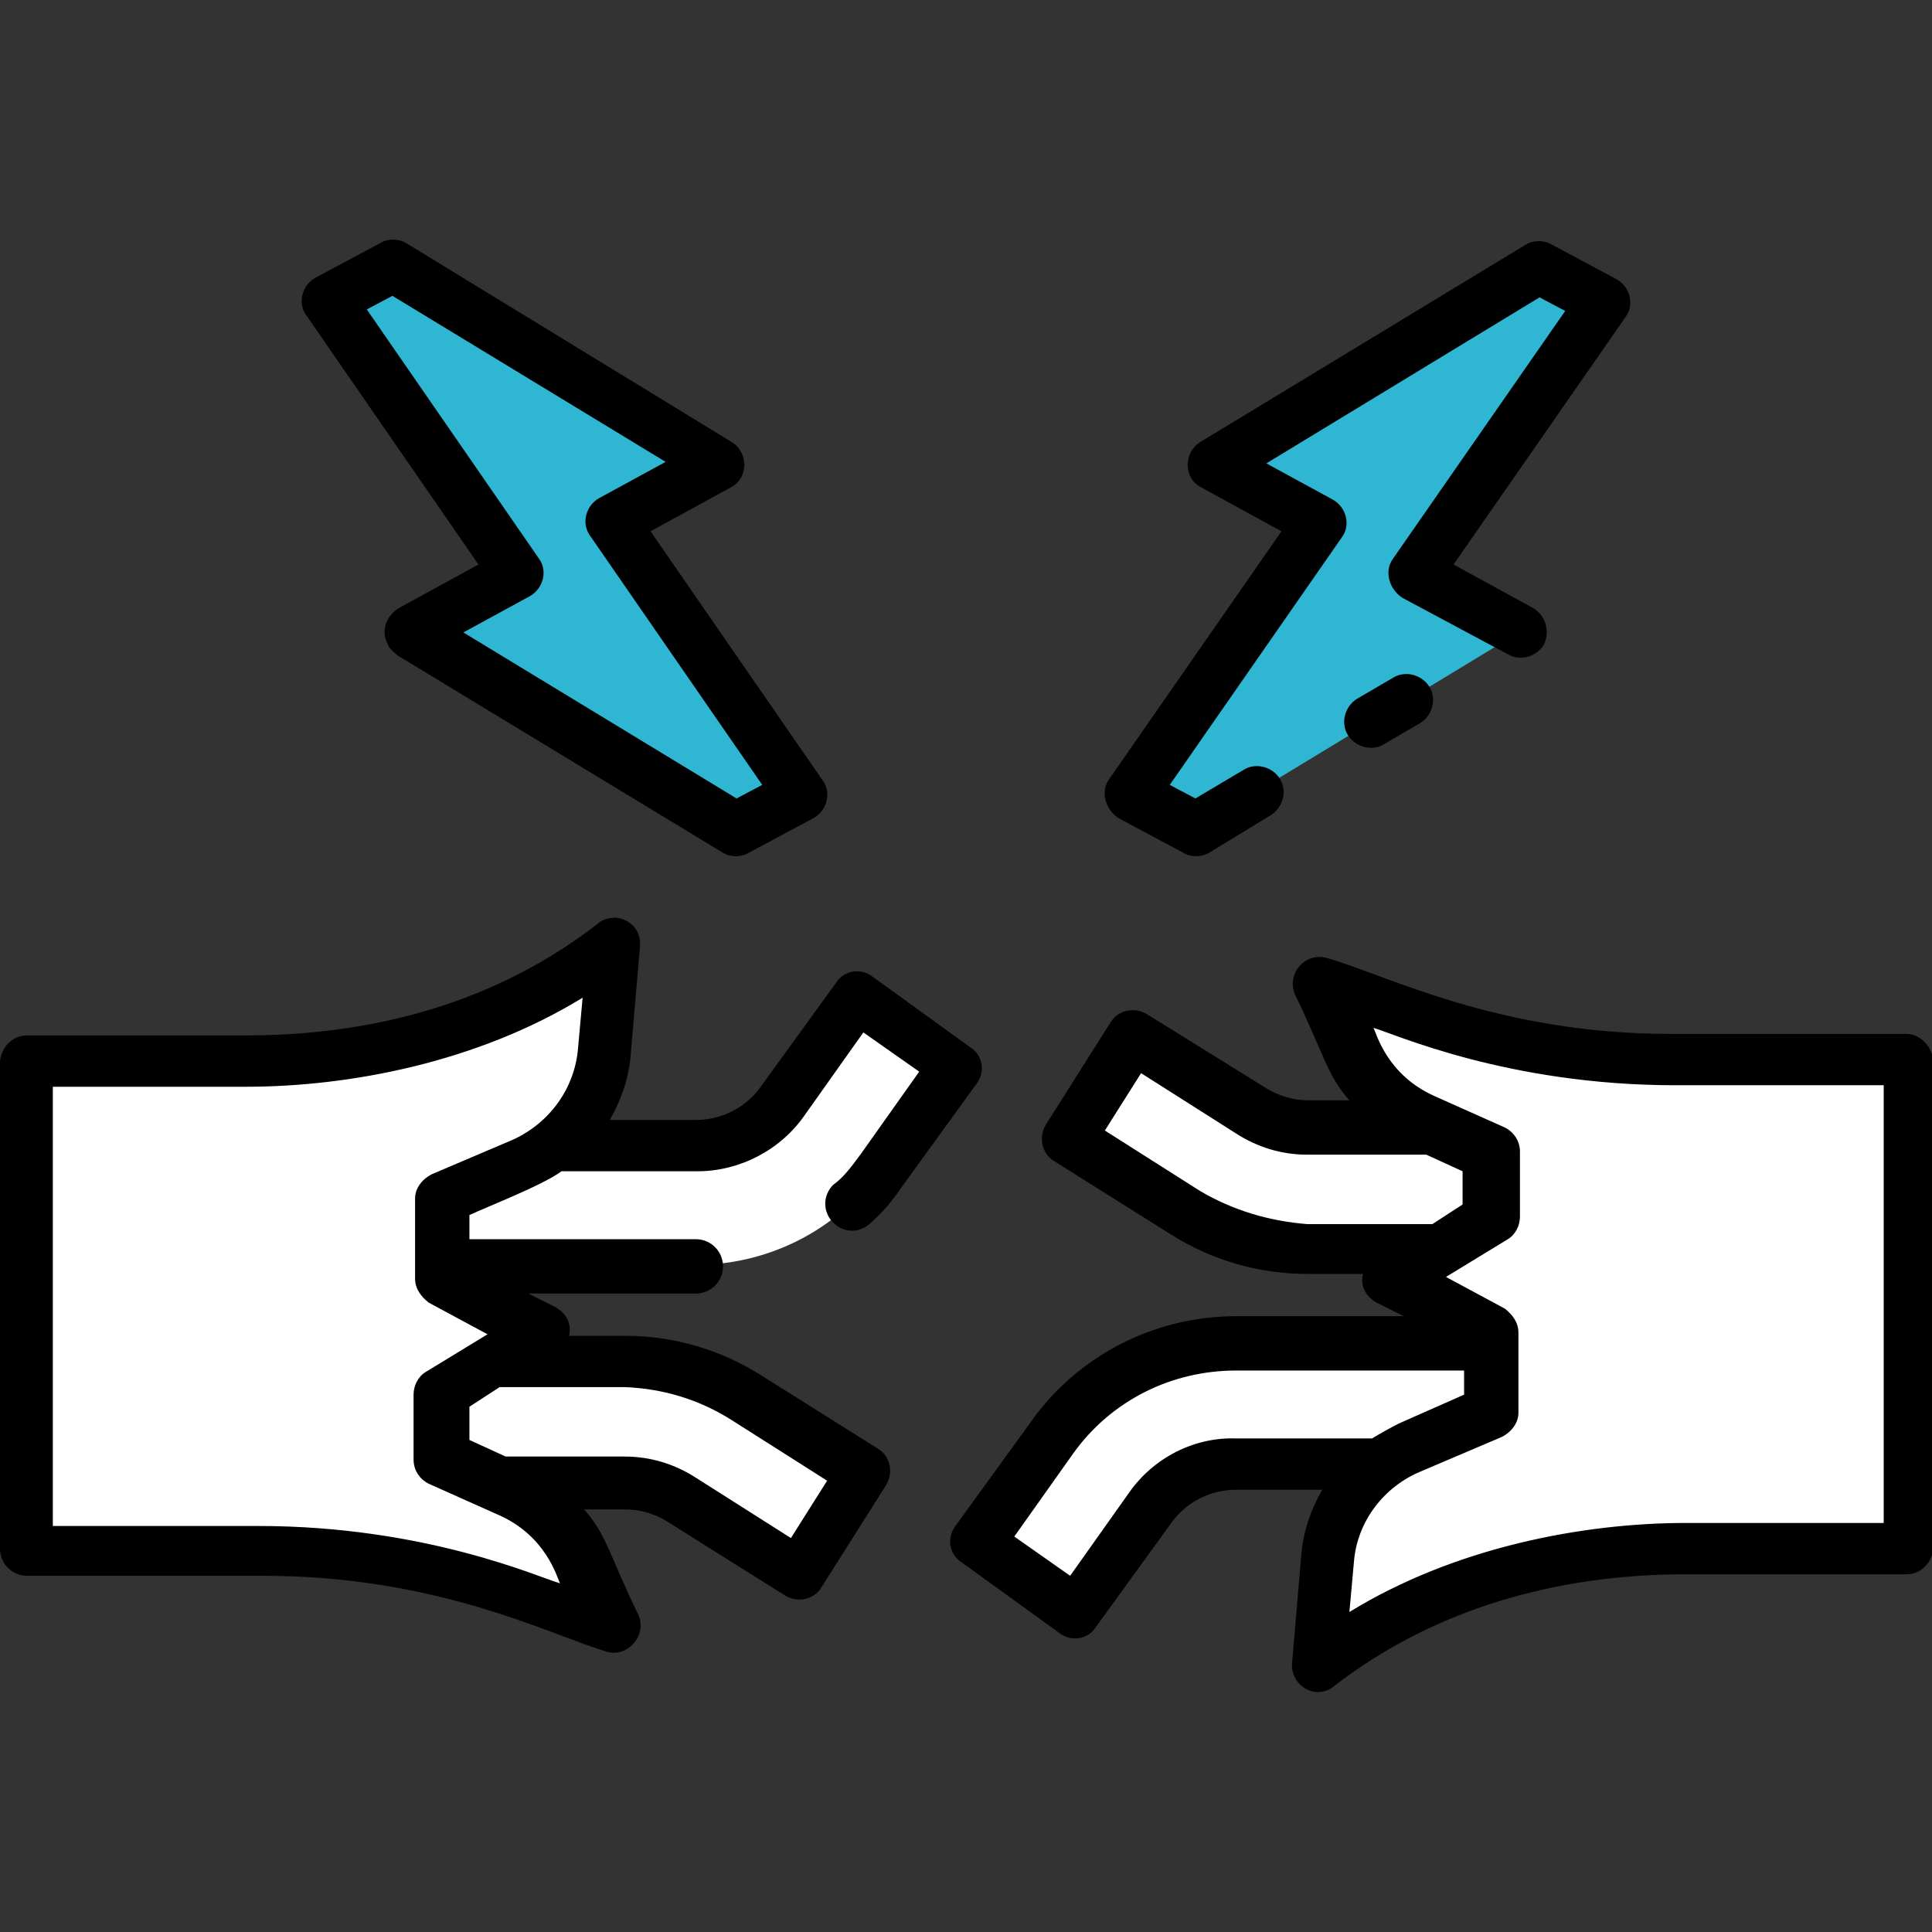
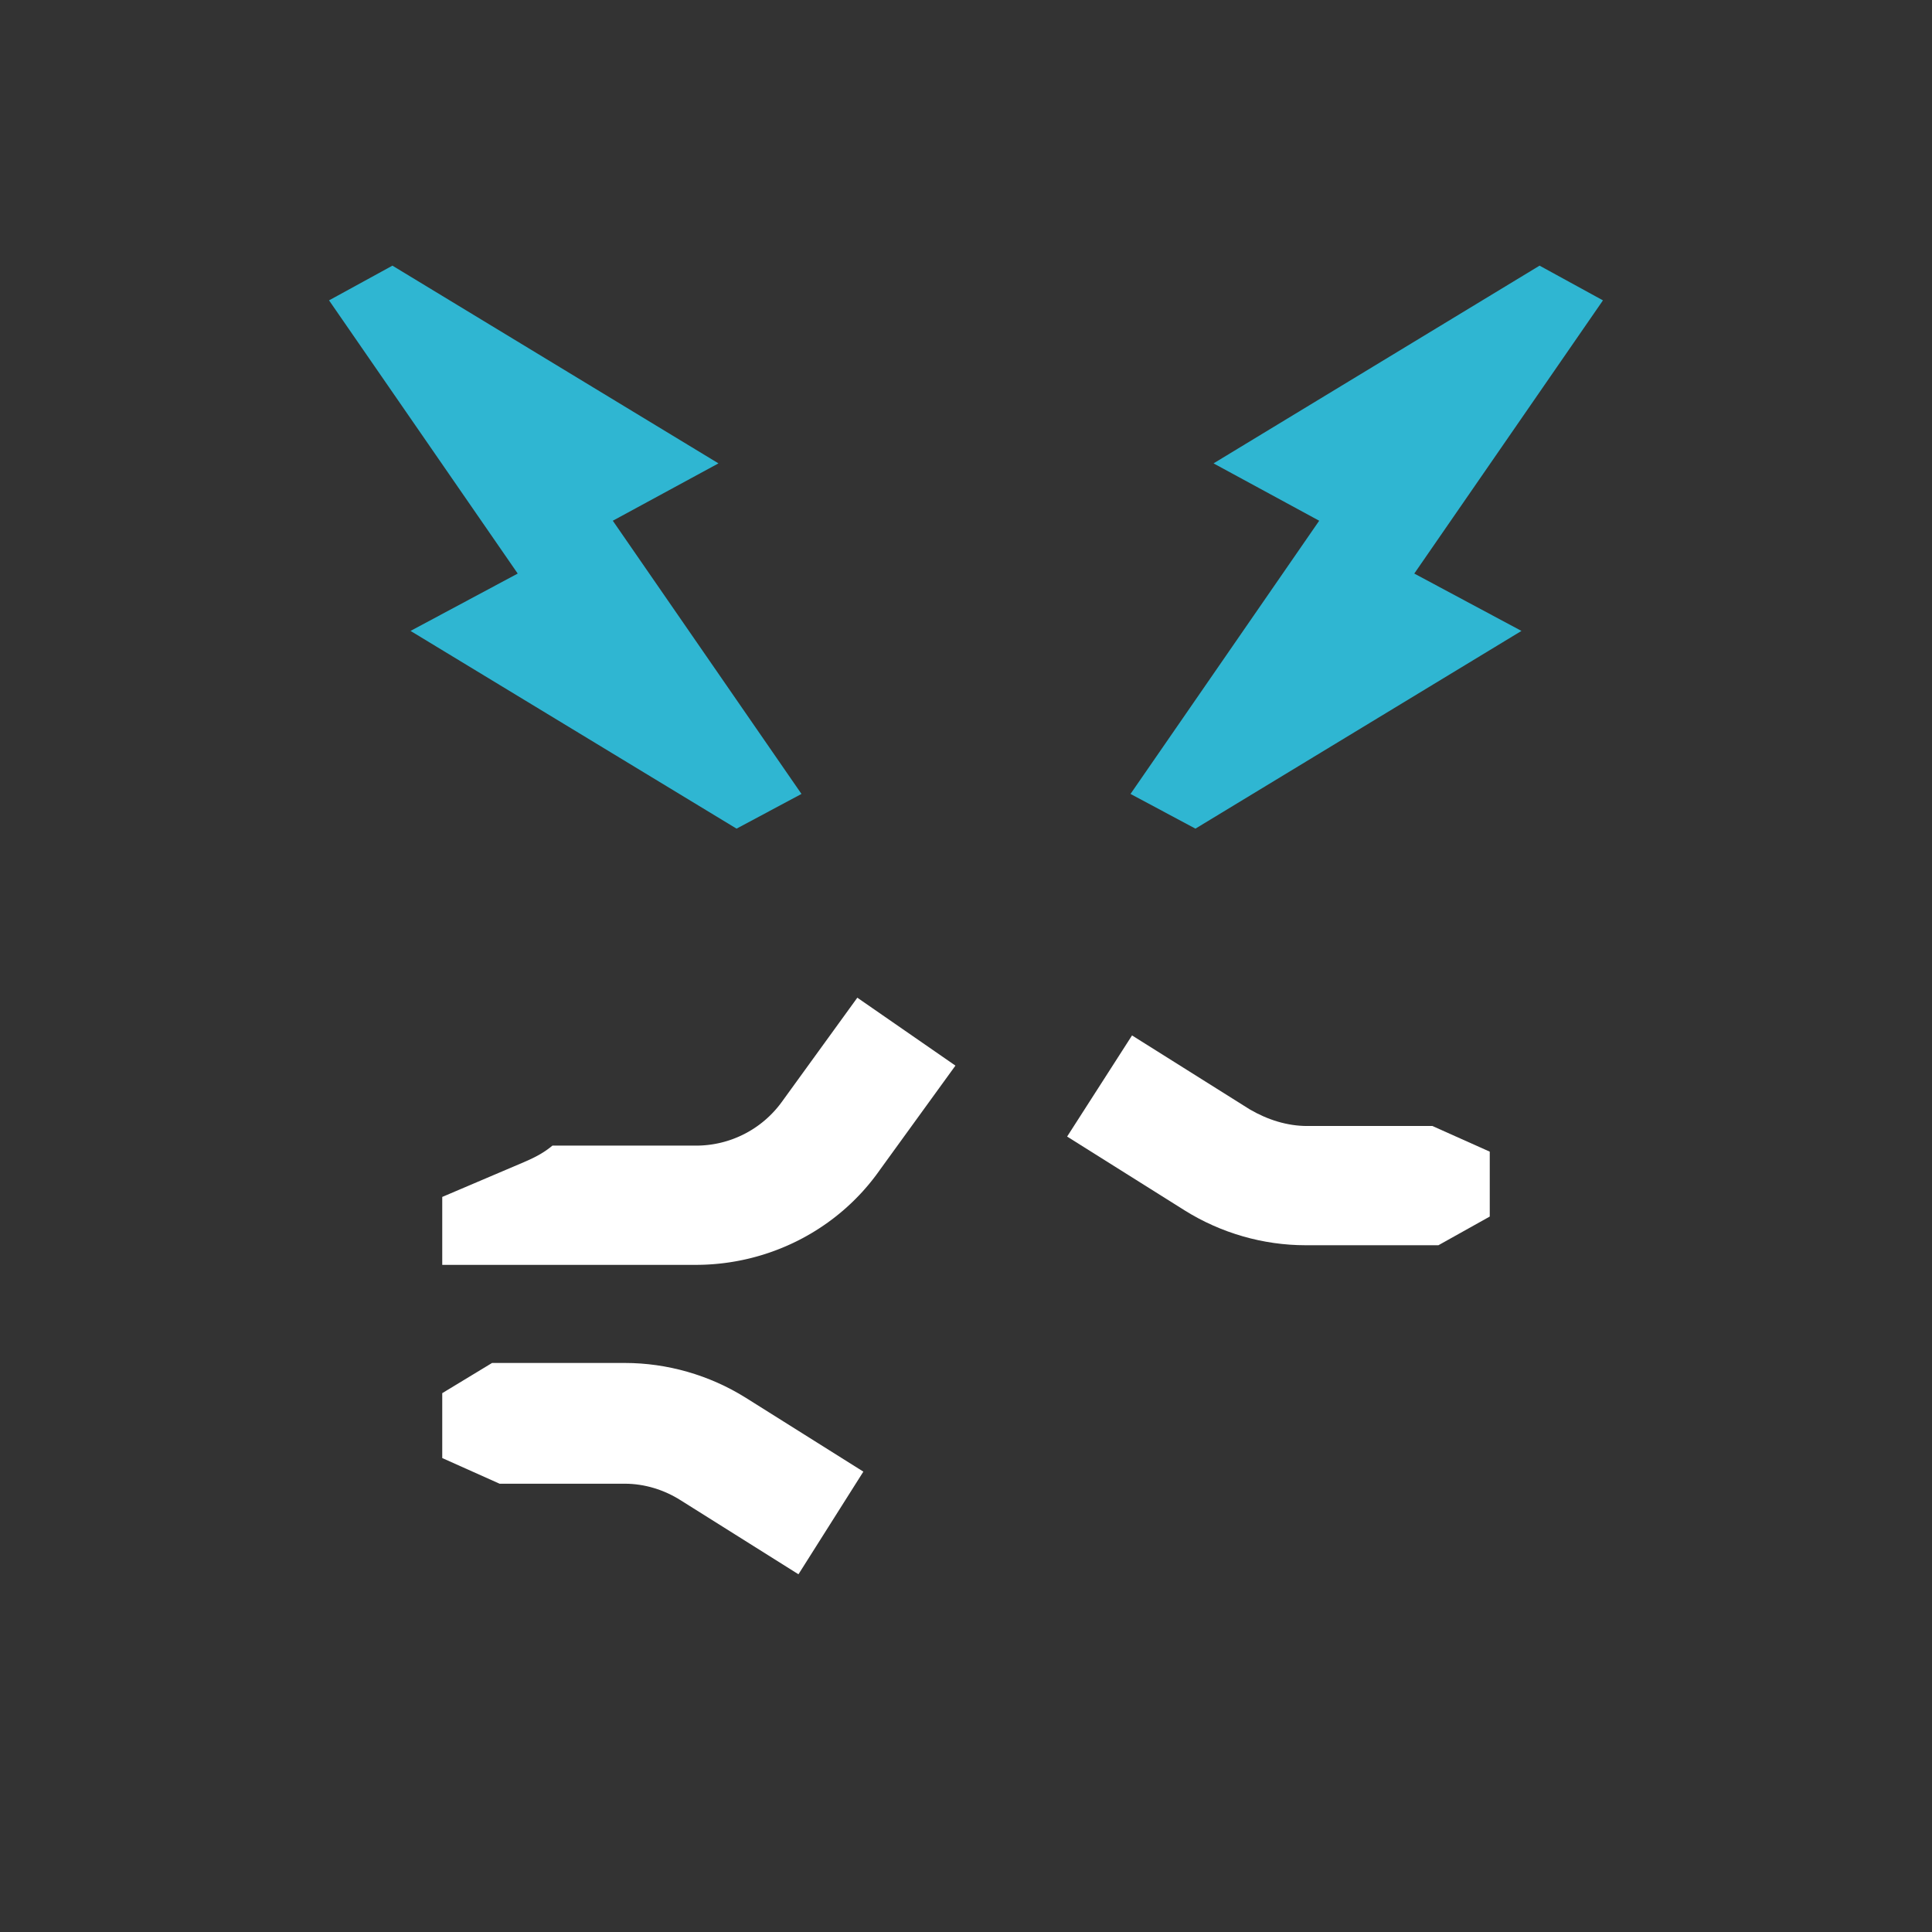
<svg xmlns="http://www.w3.org/2000/svg" version="1.1" width="512" height="512" x="0" y="0" viewBox="0 0 128 128" style="enable-background:new 0 0 512 512" xml:space="preserve" class="">
  <rect x="0" y="0" width="128" height="128" fill="#333333" stroke="none" />
  <g>
-     <path fill="#ffffff" d="M38.6 103.2c-.9-2-2.5-3.6-4.6-4.5l-4.7-2.1v-4.3l6.7-4.1-6.7-3.5v-5.3l5.4-2.3c3-1.3 5.1-4.2 5.4-7.5l.6-7c-4.7 3.7-10.3 6.1-16.3 7l-1.4.2c-2.2.3-4.4.5-6.6.5H1.8v32.3h15.6c5.9 0 11.7 1 17.2 3l6.1 2.1zM89.4 69.7c.9 2 2.5 3.6 4.6 4.5l4.7 2.1v4.3L92 84.8l6.7 3.5v5.3l-5.4 2.3c-3 1.3-5.1 4.2-5.4 7.5l-.6 7c4.7-3.7 10.3-6.1 16.3-7l1.4-.2c2.2-.3 4.4-.5 6.6-.5h14.6V70.3h-15.6c-5.9 0-11.7-1-17.2-3l-6.1-2.1z" opacity="1" data-original="#68739e" class="" />
    <path fill="#ffffff" d="m56.8 66.1-5 6.9a7.01 7.01 0 0 1-5.7 2.9h-9.5c-.6.5-1.2.8-1.9 1.1l-5.4 2.3v4.5h16.8c4.8 0 9.4-2.3 12.2-6.3l5-6.9z" opacity="1" data-original="#5ce7dd" class="" />
    <path fill="#ffffff" d="M49.4 92.6c-2.4-1.5-5.2-2.3-8-2.3h-8.8l-3.3 2v4.3l3.8 1.7h8.3c1.3 0 2.6.4 3.7 1.1l7.8 4.9 4.3-6.8zM98.7 80.6v-4.3l-3.8-1.7h-8.3c-1.3 0-2.6-.4-3.8-1.1L75 68.6l-4.3 6.7 7.8 4.9c2.4 1.5 5.2 2.3 8 2.3h8.8z" opacity="1" data-original="#f28e3a" class="" />
-     <path fill="#ffffff" d="m93.3 95.9 5.4-2.3V89H81.9c-4.8 0-9.4 2.3-12.2 6.3l-5 6.9 6.5 4.7 5-6.9c1.3-1.8 3.4-2.9 5.7-2.9h9.5c.6-.6 1.3-.9 1.9-1.2z" opacity="1" data-original="#5ce7dd" class="" />
    <g fill="#f3e555">
      <path d="m93.7 38 12.5-18.1-4.2-2.3-21.6 13.1 7 3.8-12.5 18.1 4.3 2.3 21.6-13.1zM34.3 38 21.8 19.9l4.2-2.3 21.6 13.1-7 3.8 12.5 18.1-4.3 2.3-21.6-13.1z" fill="#2fb6d2" opacity="1" data-original="#f3e555" class="" />
    </g>
-     <path d="M126.3 68.5h-15.6c-11.5 0-18.8-3.9-22.7-5-1.5-.5-2.8 1-2.2 2.4 1.9 3.9 2.1 5.3 3.6 7h-2.7c-1 0-2-.3-2.8-.8L76 67.2c-.8-.5-1.9-.3-2.4.5l-4.3 6.8c-.5.8-.3 1.9.5 2.4l7.8 4.9c2.7 1.7 5.8 2.6 9 2.6h3.7c-.2.8.2 1.5.9 1.9l1.8.9H81.9c-5.4 0-10.5 2.6-13.6 7l-5 6.9c-.6.8-.4 1.9.4 2.4l6.5 4.7c.8.6 1.9.4 2.4-.4l5-6.9c1-1.4 2.6-2.2 4.3-2.2h5.7c-.8 1.4-1.3 2.9-1.4 4.5l-.6 7c-.1 1.5 1.6 2.5 2.8 1.5 6.6-5.1 14.7-7.4 23.3-7.4h14.6c1 0 1.7-.8 1.8-1.7V70.3c-.1-1-.9-1.8-1.8-1.8zM79.5 78.9l-6.3-4 2.4-3.8 6.3 4c1.4.9 3 1.4 4.7 1.4h7.9l2.4 1.1v2.2l-2 1.3h-8.3c-2.5-.2-4.9-.9-7.1-2.2zm-4.7 20-3.9 5.5-3.7-2.6 3.9-5.5c2.5-3.5 6.5-5.5 10.8-5.5H97v1.6l-4.3 1.9c-.6.3-1.3.7-1.8 1h-9c-2.8-.1-5.5 1.3-7.1 3.6zm49.7 2h-12.8c-6.8 0-15.3 1.6-22.3 5.9l.3-3.3c.2-2.7 2-5 4.4-6l5.4-2.3c.6-.3 1.1-.9 1.1-1.6v-5.3c0-.7-.4-1.2-.9-1.6l-3.9-2.1 4.1-2.5c.5-.3.8-.9.8-1.5v-4.3c0-.7-.4-1.3-1-1.6L95 72.6c-3.1-1.4-3.8-4.1-4-4.5 1.4.4 8.9 3.8 20 3.8h13.8v29zM55.2 78.5c-.7.7-.7 1.8 0 2.5s1.7.7 2.4.1c.8-.7 1.5-1.5 2.1-2.4l5-6.9c.6-.8.4-1.9-.4-2.4l-6.5-4.7c-.8-.6-1.9-.4-2.4.4l-5 6.9c-1 1.4-2.6 2.2-4.3 2.2h-5.7c.8-1.4 1.3-2.9 1.4-4.5l.6-7c.1-1-.6-1.8-1.6-1.9-.4 0-.9.1-1.2.4-6.7 5.2-14.8 7.4-23.3 7.4H1.8c-1 0-1.7.8-1.8 1.7v32.3c0 1 .8 1.8 1.8 1.8h15.6c11.5 0 18.8 3.8 22.7 5 1.4.5 2.8-1 2.2-2.4-1.9-3.9-2.1-5.3-3.6-7h2.7c1 0 2 .3 2.8.8l7.8 4.9c.8.5 1.9.3 2.4-.5l4.3-6.8c.5-.8.3-1.9-.5-2.4l-7.8-4.9c-2.7-1.7-5.8-2.6-9-2.6h-3.7c.2-.8-.2-1.5-.9-1.9l-1.8-.9h11.1c1 0 1.8-.8 1.8-1.8s-.8-1.8-1.8-1.8h-15v-1.6c1.3-.6 4.9-2 6.1-2.9h9c2.8 0 5.5-1.4 7.1-3.7l3.9-5.5 3.7 2.6-3.9 5.5c-.6.8-1.1 1.5-1.8 2zm-6.7 15.6 6.3 4-2.4 3.8-6.3-4c-1.4-.9-3-1.4-4.7-1.4h-7.9l-2.4-1.1v-2.2l2-1.3h8.3c2.5.1 4.9.8 7.1 2.2zM28.6 77.8c-.6.3-1.1.9-1.1 1.6v5.3c0 .7.4 1.2.9 1.6l3.9 2.1-4.1 2.5c-.5.3-.8.9-.8 1.5v4.3c0 .7.4 1.3 1 1.6l4.7 2.1c3.1 1.4 3.8 4.1 4 4.5-1.4-.4-8.9-3.8-20-3.8H3.5V72h12.8c6.8 0 15.3-1.6 22.3-5.9l-.3 3.3c-.2 2.7-1.9 5-4.3 6.1zm44.9-26.2 11.4-16.4-5.3-2.9c-1.2-.6-1.2-2.3-.1-3l21.6-13.1c.5-.3 1.2-.3 1.7 0l4.3 2.3c.9.5 1.2 1.7.6 2.5L96.3 37.4l5.3 2.9c.8.5 1.1 1.5.7 2.4-.5.8-1.5 1.1-2.3.7l-7.1-3.8c-.9-.6-1.2-1.8-.6-2.6l11.4-16.4-1.7-.9-18.1 11 4.4 2.4c.9.5 1.2 1.7.6 2.5L77.5 52l1.7.9 3.2-1.9c.8-.5 1.9-.2 2.4.6s.2 1.9-.6 2.4l-4.1 2.5c-.5.3-1.2.3-1.7 0l-4.3-2.3c-.9-.6-1.2-1.8-.6-2.6zm21.2-6.1c.5.8.2 1.9-.6 2.4l-2.4 1.4c-.8.5-1.9.2-2.4-.6s-.2-1.9.6-2.4l2.4-1.4c.8-.5 1.9-.2 2.4.6zm-63-8.1-5.3 2.9c-.8.5-1.2 1.5-.7 2.4.1.3.4.5.6.7l21.6 13.1c.5.3 1.2.3 1.7 0l4.3-2.3c.9-.5 1.2-1.7.6-2.5L43.1 35.2l5.3-2.9c1.2-.6 1.2-2.3.1-3L26.9 16.1c-.5-.3-1.2-.3-1.7 0l-4.3 2.3c-.9.5-1.2 1.7-.6 2.5zM26 19.6l18.1 11-4.4 2.4c-.9.5-1.2 1.7-.6 2.5L50.5 52l-1.7.9-18.1-11 4.4-2.4c.9-.5 1.2-1.7.6-2.5L24.3 20.5z" fill="#000000" opacity="1" data-original="#000000" class="" />
  </g>
</svg>